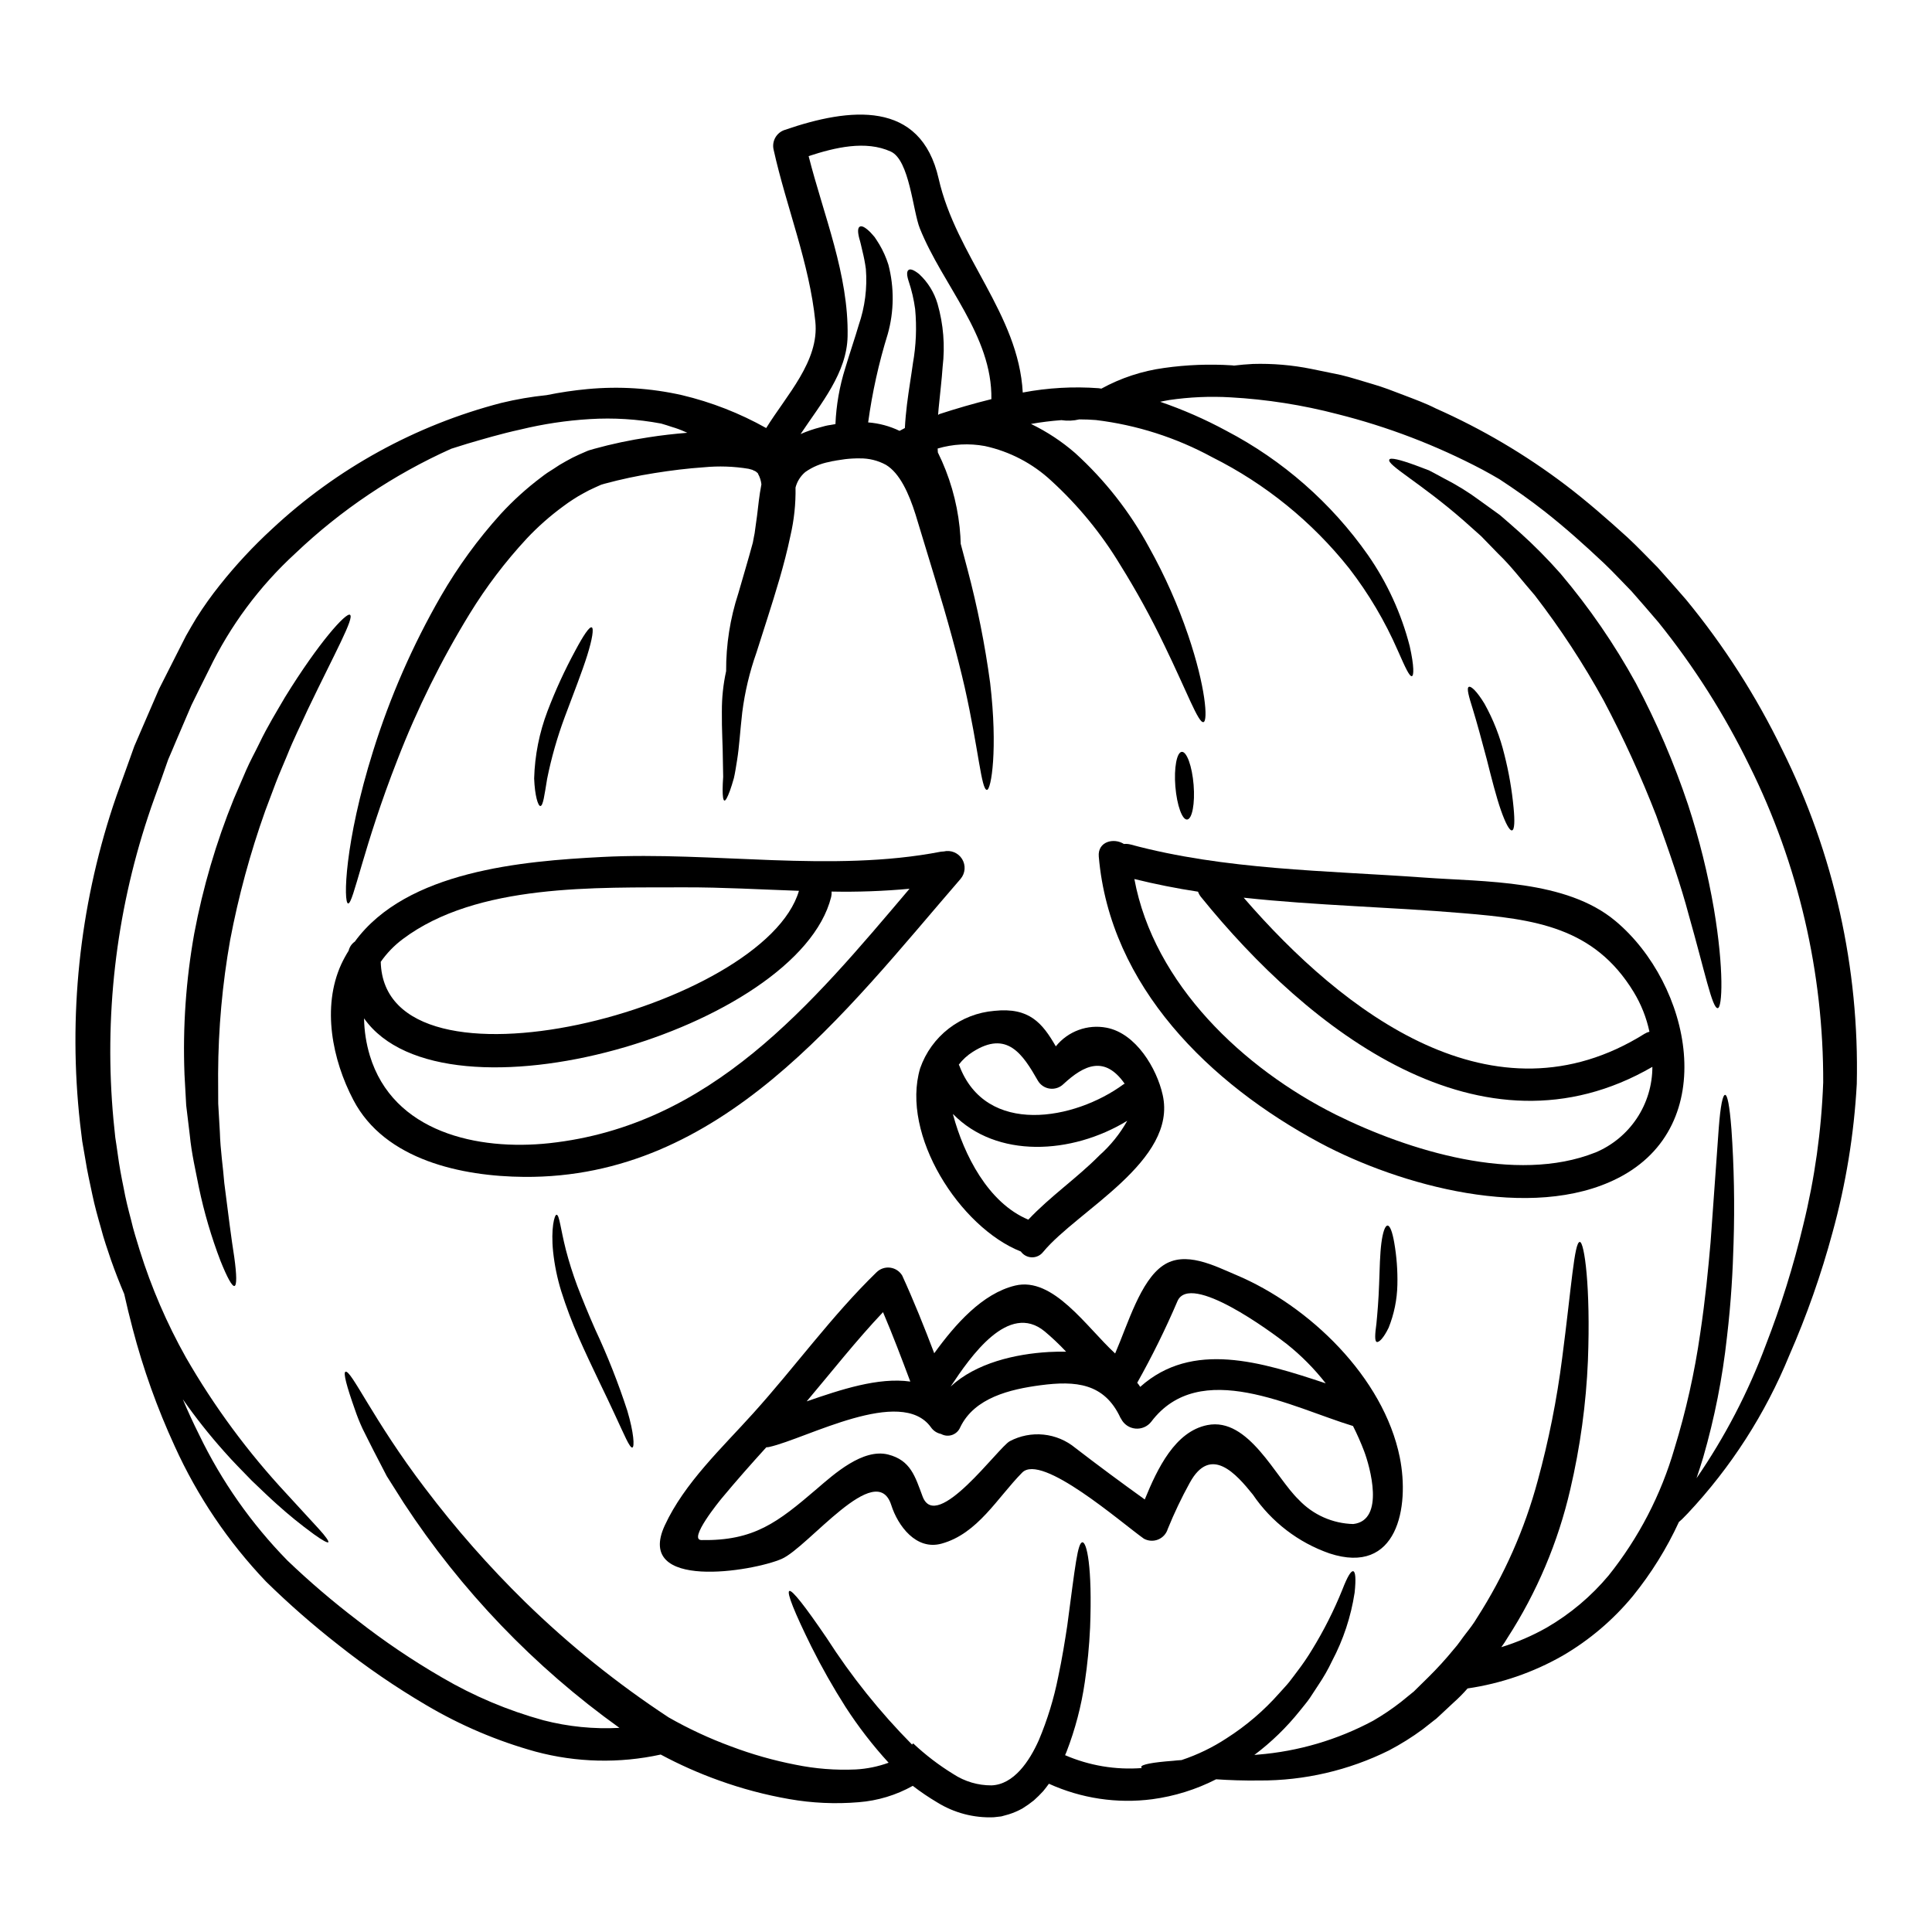
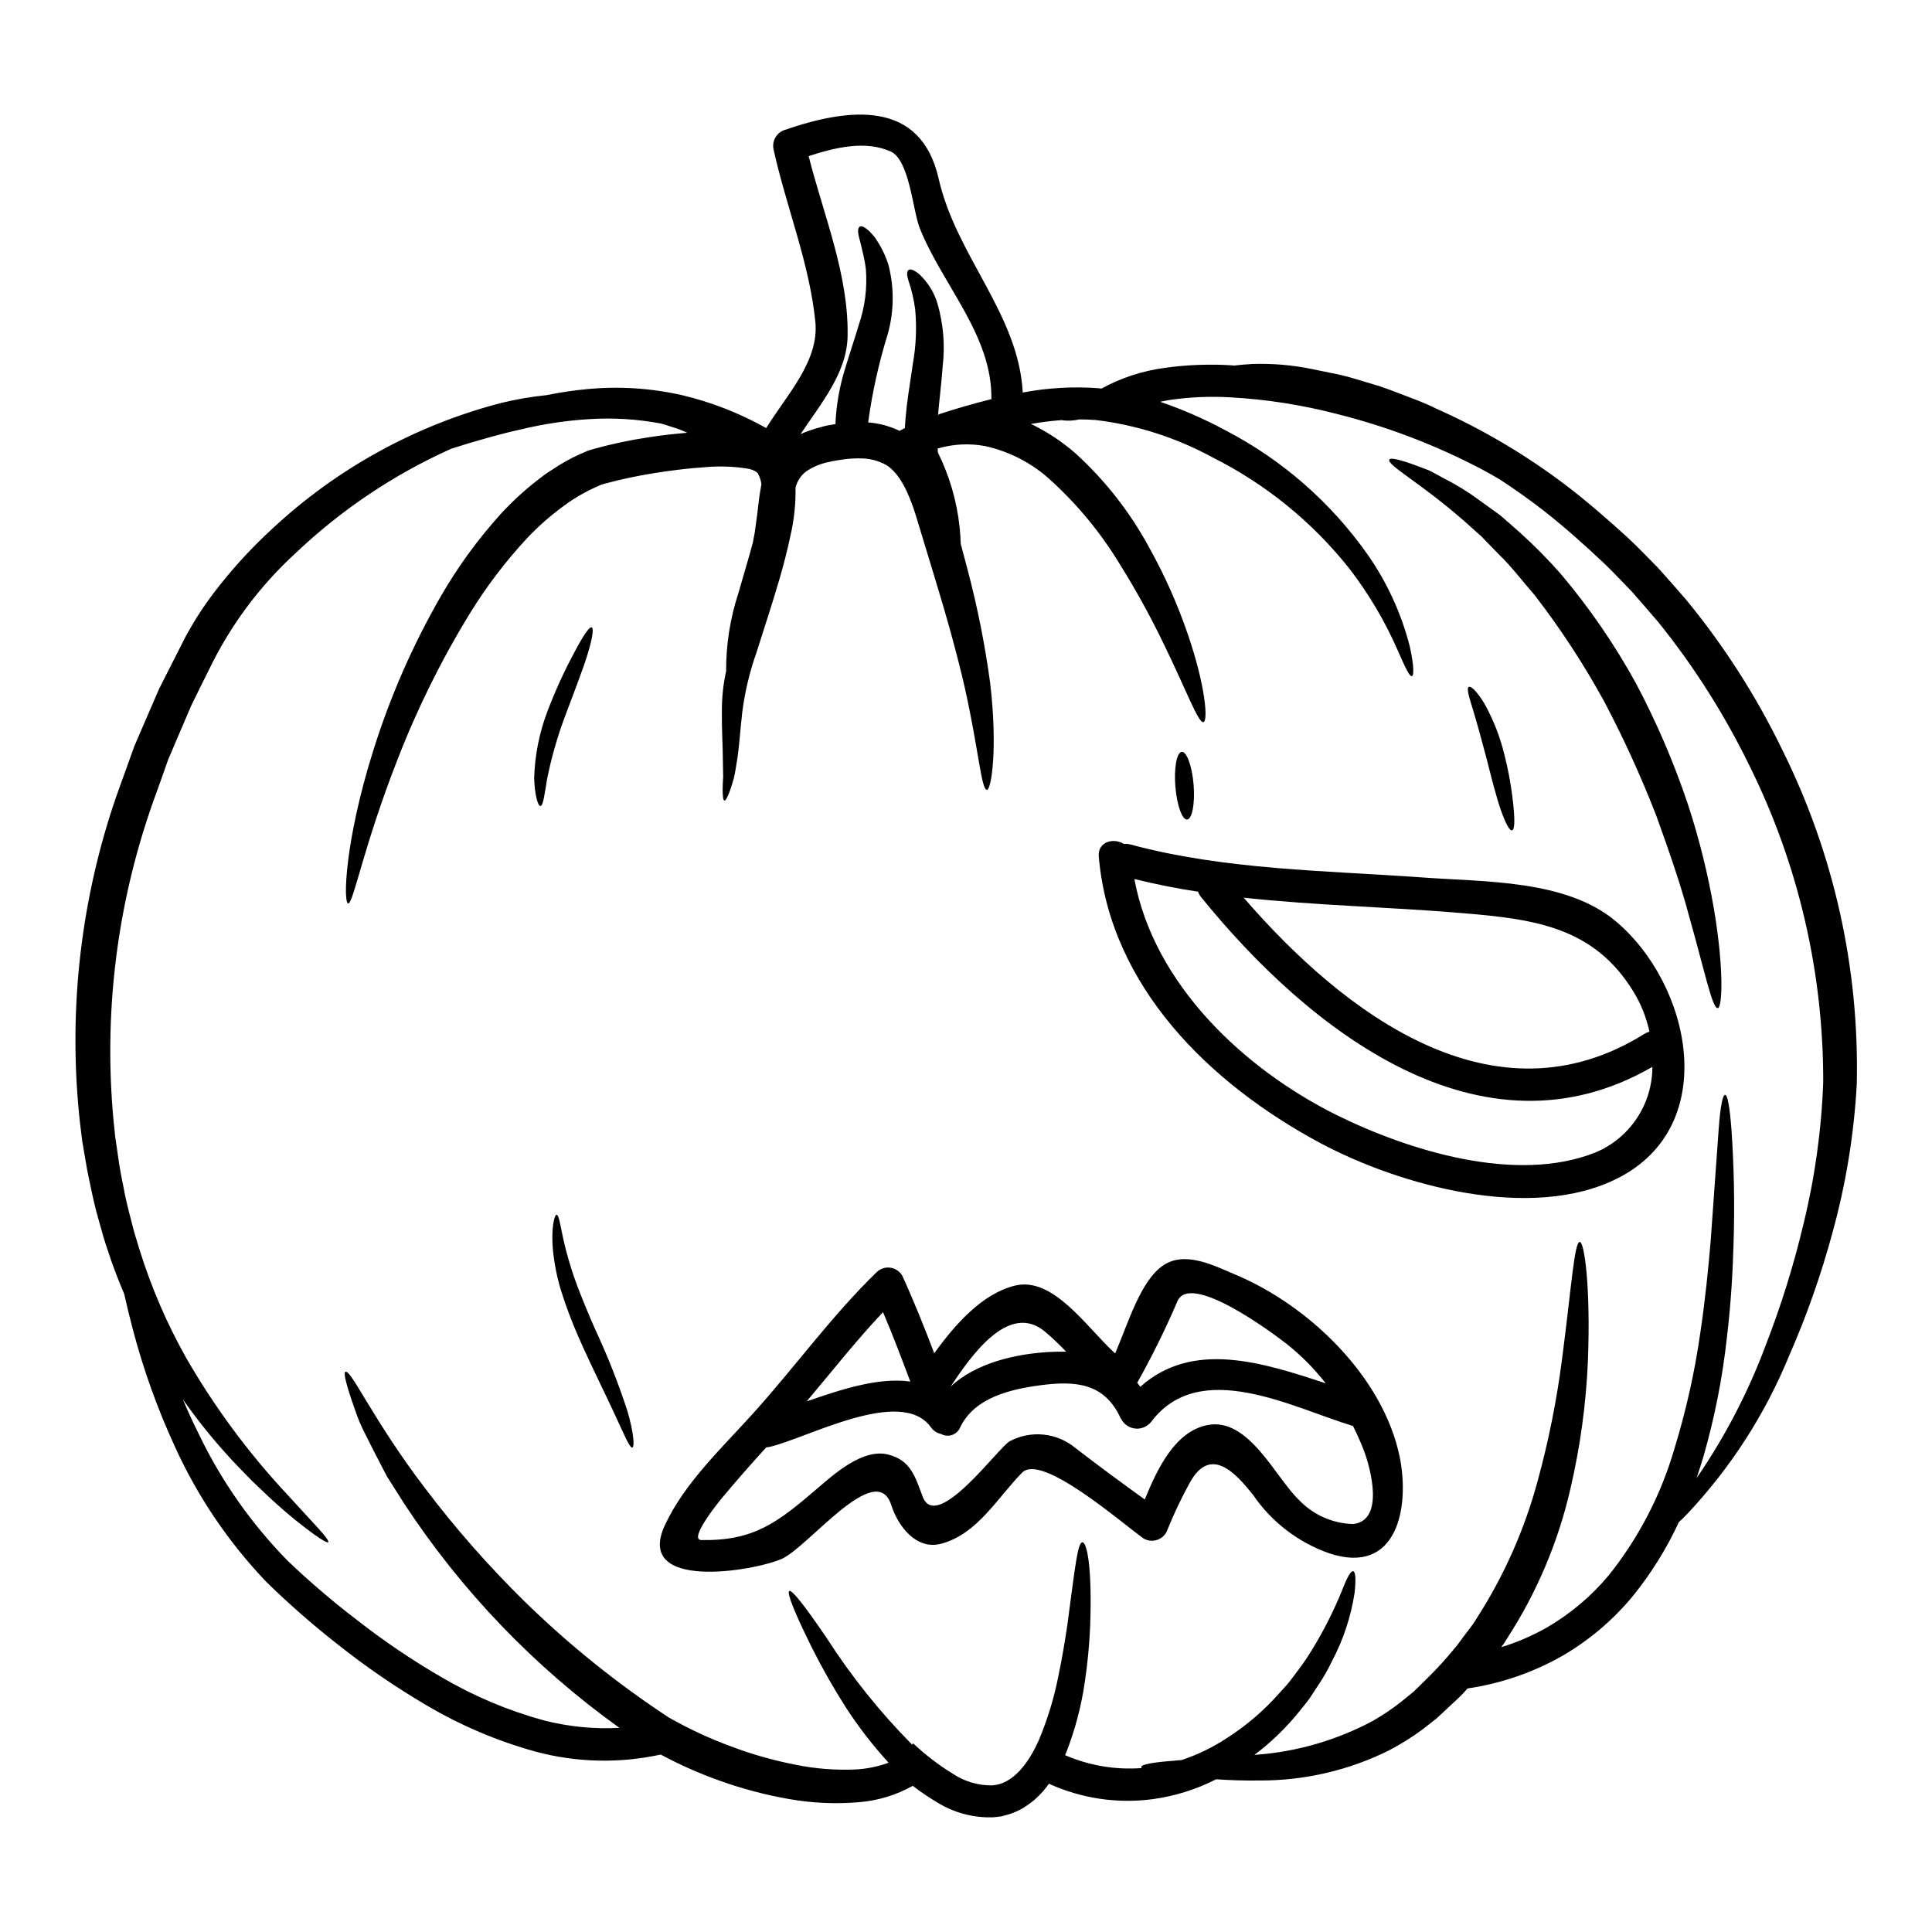
<svg xmlns="http://www.w3.org/2000/svg" fill="#000000" width="800px" height="800px" version="1.1" viewBox="144 144 512 512">
  <g>
    <path d="m616.32 342.71c13.672 27.48 20.449 57.875 19.746 88.559-0.727 13.312-2.883 26.508-6.43 39.359-3 11.117-6.824 21.992-11.445 32.539-6.344 15.504-15.477 29.711-26.945 41.918-0.516 0.543-1.031 1.062-1.52 1.551l-0.789 0.684v0.004c-3.234 7.023-7.332 13.617-12.199 19.629-5.215 6.324-11.512 11.676-18.594 15.805-7.789 4.449-16.344 7.398-25.219 8.695-1.18 1.352-2.449 2.625-3.789 3.816-1.32 1.234-2.637 2.473-3.938 3.676l-0.254 0.227-0.113 0.113-0.262 0.227-0.516 0.395-1.004 0.789-1.969 1.551c-2.844 2.102-5.848 3.981-8.977 5.625-10.672 5.297-22.438 8.031-34.352 7.977-4.215 0.055-8.035-0.09-11.477-0.32v0.004c-5.301 2.707-11.023 4.492-16.926 5.281-9.328 1.211-18.809-0.211-27.375-4.106-0.488 0.66-0.973 1.32-1.52 1.969-0.777 0.855-1.602 1.668-2.469 2.441-0.965 0.777-1.98 1.496-3.039 2.148-1.148 0.637-2.359 1.156-3.613 1.551-0.633 0.172-1.289 0.375-1.969 0.547l-2.008 0.227c-5.273 0.219-10.492-1.152-14.98-3.934-2.25-1.332-4.414-2.797-6.484-4.391-4.402 2.465-9.289 3.945-14.316 4.336-6.16 0.52-12.363 0.242-18.449-0.832-6.328-1.105-12.551-2.758-18.594-4.938-5.309-1.898-10.469-4.191-15.438-6.859-10.969 2.398-22.355 2.129-33.199-0.785-10.16-2.816-19.906-6.965-28.977-12.336-8.117-4.773-15.895-10.102-23.27-15.953-6.688-5.227-13.078-10.82-19.141-16.758-10.016-10.504-18.191-22.617-24.188-35.836-4.629-10.047-8.367-20.484-11.164-31.188-0.859-3.242-1.574-6.254-2.234-9.184-1.234-2.898-2.41-5.902-3.504-9.008-0.918-2.754-1.922-5.566-2.668-8.492-0.832-2.898-1.66-5.852-2.293-8.895-0.633-3.043-1.348-6.109-1.836-9.293-0.289-1.609-0.547-3.188-0.832-4.82-0.203-1.551-0.395-3.148-0.574-4.723v-0.008c-3.16-28.344-0.176-57.035 8.75-84.121 1.18-3.59 2.523-7.086 3.758-10.594 0.633-1.746 1.262-3.5 1.867-5.219 0.742-1.723 1.461-3.418 2.207-5.117 1.465-3.387 2.93-6.742 4.359-10.07 1.605-3.184 3.188-6.297 4.762-9.406 0.789-1.551 1.574-3.102 2.363-4.652 1.031-1.805 1.84-3.238 2.809-4.816h0.004c1.895-3 3.957-5.891 6.172-8.66 4.223-5.316 8.855-10.297 13.859-14.891 17.145-16 38.012-27.473 60.711-33.367 3.957-0.961 7.973-1.652 12.02-2.066 3.574-0.73 7.188-1.266 10.816-1.605 8.387-0.793 16.84-0.25 25.055 1.605 7.809 1.855 15.32 4.793 22.32 8.723 5.394-8.723 14.086-17.758 13.027-28.176-1.574-15.582-7.664-30.309-11.047-45.535-0.57-2.289 0.746-4.625 3.004-5.32 17.102-5.879 35.953-8.062 40.719 12.941 4.648 20.516 21.172 35.863 22.289 56.68v-0.004c6.625-1.258 13.391-1.641 20.117-1.145 0.262 0.027 0.488 0.082 0.715 0.113 5.164-2.832 10.805-4.691 16.641-5.481 5.957-0.848 11.988-1.078 17.992-0.691 0.172 0.035 0.344 0.055 0.516 0.062 1.633-0.199 3.297-0.344 5.023-0.434 5.195-0.152 10.395 0.289 15.492 1.32 2.555 0.516 5.164 1.062 7.805 1.605 2.695 0.633 5.481 1.574 8.32 2.383 2.844 0.809 5.598 1.895 8.434 2.984 2.836 1.09 5.711 2.125 8.492 3.543h0.004c12.18 5.406 23.695 12.203 34.316 20.258 5.625 4.273 11.133 9.094 16.383 13.859 2.668 2.465 5.309 5.277 7.977 7.945 2.523 2.809 5.051 5.652 7.547 8.551 10.051 12.211 18.613 25.578 25.504 39.812zm10.848 88.258c0.109-29.152-6.582-57.93-19.539-84.039-6.594-13.539-14.684-26.293-24.129-38.02-2.363-2.781-4.723-5.481-7.086-8.176-2.496-2.527-4.789-5.055-7.344-7.477-5.309-4.996-10.355-9.496-15.609-13.629-3.957-3.125-8.035-5.969-12.105-8.637-1.406-0.836-2.898-1.664-4.535-2.555h-0.004c-12.156-6.406-25.031-11.34-38.359-14.688-9.285-2.426-18.793-3.918-28.375-4.449-5.422-0.316-10.863-0.074-16.238 0.715-0.809 0.113-1.574 0.316-2.387 0.461 6.047 2.074 11.914 4.644 17.535 7.688 14.945 7.809 27.805 19.086 37.5 32.883 5.117 7.344 8.879 15.547 11.102 24.219 1.203 5.363 1.09 7.805 0.574 7.918-0.629 0.141-1.637-2.008-3.758-6.828-3.383-7.746-7.703-15.043-12.867-21.734-9.801-12.336-22.176-22.383-36.266-29.438-9.566-5.211-20.031-8.559-30.844-9.867-1.465-0.113-2.93-0.172-4.394-0.172l0.004-0.004c-1.559 0.379-3.18 0.445-4.762 0.203-2.703 0.199-5.394 0.535-8.062 1.004 4.227 2.043 8.164 4.637 11.707 7.715 7.91 7.184 14.547 15.652 19.625 25.051 4.137 7.418 7.594 15.199 10.328 23.242 4.648 13.684 5.281 22.754 4.047 23.012-1.348 0.316-4.301-7.891-10.387-20.43h-0.004c-3.496-7.297-7.394-14.391-11.676-21.254-4.984-8.262-11.129-15.758-18.25-22.266-4.938-4.598-11.023-7.777-17.617-9.211-4.164-0.766-8.449-0.539-12.508 0.66 0.027 0.344 0.027 0.688 0.055 1.031 3.082 6.219 5.035 12.93 5.769 19.832 0.168 1.66 0.262 3.125 0.289 4.387 0.602 2.266 1.23 4.562 1.805 6.797 2.621 9.891 4.625 19.934 5.996 30.07 2.066 17.504 0.293 28.379-0.859 28.34-1.492 0-2.18-10.629-5.879-27.16-1.898-8.266-4.562-18.02-7.871-28.836-1.637-5.394-3.387-11.102-5.164-16.988-1.75-5.539-4.16-10.957-7.871-13.168h-0.004c-2.109-1.145-4.481-1.727-6.883-1.691-1.301-0.02-2.606 0.051-3.898 0.203l-2.328 0.348-0.574 0.113-0.203 0.035h-0.09l-0.977 0.227h0.004c-2.305 0.426-4.488 1.344-6.402 2.695-1.262 1.07-2.164 2.5-2.578 4.102 0.078 4.297-0.379 8.586-1.348 12.77-0.836 4.019-1.84 7.777-2.871 11.363-2.094 7.176-4.273 13.684-6.141 19.625-1.812 5.121-3.074 10.422-3.758 15.809-0.574 4.992-0.789 9.152-1.379 12.742-0.289 1.777-0.516 3.324-0.832 4.676-0.375 1.352-0.746 2.496-1.062 3.387-0.66 1.777-1.145 2.668-1.465 2.582-0.32-0.086-0.461-1.117-0.461-2.953 0-0.922 0.059-2.039 0.145-3.363-0.027-1.32-0.059-2.871-0.086-4.59 0-3.418-0.316-7.805-0.262-12.77l0.004 0.004c-0.02-3.574 0.359-7.137 1.125-10.629-0.035-7.004 1.059-13.969 3.238-20.629 1.207-4.219 2.555-8.66 3.844-13.43l0.293-1.574c0.145-0.613 0.246-1.234 0.309-1.863 0.172-1.145 0.348-2.41 0.516-3.727 0.32-2.527 0.547-5.195 1.148-8.266h0.004c-0.105-0.984-0.406-1.934-0.891-2.793-0.027-0.059-0.027-0.086-0.059-0.086 0.031 0 0.031 0 0.059-0.031-0.172-0.164-0.352-0.316-0.543-0.457l-0.262-0.172-0.086-0.027c-0.211-0.074-0.41-0.172-0.602-0.289l-1.062-0.289v0.004c-3.894-0.641-7.859-0.773-11.789-0.395-4.277 0.289-8.695 0.832-13.176 1.551h0.004c-4.438 0.699-8.836 1.637-13.172 2.809l-0.859 0.254-0.145 0.059-0.254 0.113-1.465 0.66v0.004c-0.973 0.426-1.922 0.906-2.844 1.434-0.945 0.488-1.867 1.062-2.754 1.637-0.891 0.574-1.777 1.18-2.637 1.836-3.469 2.539-6.699 5.391-9.645 8.523-5.68 6.125-10.746 12.793-15.117 19.914-7.535 12.285-13.941 25.227-19.141 38.668-9.055 23.07-11.707 38.277-13.082 38.133-1.289-0.055-1.004-16.137 6.629-40.426v-0.004c4.465-14.293 10.488-28.051 17.961-41.027 4.5-7.789 9.805-15.078 15.836-21.75 3.309-3.598 6.938-6.883 10.848-9.812 1.004-0.785 2.055-1.504 3.148-2.152 1.051-0.73 2.141-1.402 3.266-2.008 1.137-0.656 2.305-1.25 3.504-1.781l1.805-0.789 0.461-0.199 0.488-0.172 0.082-0.027 0.23-0.059 0.863-0.254 0.004-0.004c4.762-1.32 9.598-2.344 14.488-3.07 3.445-0.547 6.856-0.918 10.273-1.203l-0.602-0.262v0.004c-1.137-0.516-2.309-0.949-3.504-1.293-0.891-0.316-1.863-0.602-2.836-0.891h-0.004c-6.238-1.176-12.602-1.574-18.938-1.18-6.172 0.371-12.301 1.297-18.309 2.754-5.391 1.18-10.039 2.582-14.086 3.758-1.52 0.488-2.926 0.918-4.301 1.348-15.25 6.844-29.223 16.227-41.328 27.75-9.496 8.711-17.242 19.148-22.832 30.758-1.551 3.102-3.125 6.254-4.676 9.445l-4.098 9.562c-0.656 1.609-1.375 3.242-2.066 4.848-0.57 1.664-1.18 3.356-1.777 5.055-1.18 3.352-2.465 6.691-3.586 10.156-8.531 25.82-11.641 53.121-9.141 80.195 0.145 1.605 0.32 3.184 0.488 4.762 0.227 1.492 0.461 2.984 0.66 4.477 0.395 2.984 0.945 5.938 1.547 8.836 0.52 2.902 1.234 5.738 1.969 8.492 0.629 2.812 1.523 5.481 2.32 8.152l0.004 0.004c3.074 9.824 7.164 19.305 12.199 28.285 7.512 13.062 16.492 25.219 26.766 36.242 3.644 3.988 6.484 7.059 8.406 9.156 1.926 2.098 2.781 3.387 2.582 3.613-0.199 0.227-1.551-0.488-3.906-2.18l0.004-0.004c-3.391-2.465-6.644-5.109-9.754-7.918-2.035-1.805-4.215-3.938-6.629-6.227-2.32-2.41-4.91-4.965-7.457-7.871v-0.004c-3.871-4.344-7.484-8.914-10.816-13.688 1.285 3.07 2.723 6.199 4.328 9.41 5.93 12.305 13.828 23.555 23.383 33.316 5.887 5.629 12.086 10.926 18.562 15.863 7.102 5.555 14.582 10.605 22.383 15.125 8.434 4.945 17.484 8.766 26.914 11.359 6.57 1.695 13.363 2.375 20.141 2.008-22.566-16.168-41.941-36.371-57.156-59.594-1.574-2.496-3.07-4.875-4.504-7.117-1.234-2.41-2.41-4.648-3.504-6.769s-2.039-4.078-2.953-5.883h0.004c-0.766-1.645-1.434-3.332-2.012-5.051-2.18-6.141-3.098-9.668-2.496-9.953 1.465-0.715 7.344 12.797 21.09 30.844v-0.004c8.078 10.688 16.938 20.758 26.508 30.133 11.676 11.398 24.418 21.648 38.051 30.613 5.312 3.031 10.867 5.613 16.609 7.719 5.508 2.078 11.184 3.691 16.961 4.816 5.273 1.086 10.66 1.508 16.039 1.266 2.969-0.164 5.898-0.766 8.695-1.781-4.203-4.59-8.012-9.523-11.391-14.746-3.293-5.168-6.316-10.5-9.055-15.98-4.477-9.055-6.598-14.348-5.879-14.777 0.715-0.43 4.246 4.129 9.898 12.422 6.535 10.188 14.121 19.664 22.637 28.266l0.293-0.32c3.266 3.074 6.844 5.809 10.668 8.152 3 1.965 6.516 3.004 10.102 2.984 5.902-0.23 10.039-6.371 12.539-11.992 2.262-5.371 3.977-10.957 5.117-16.676 1.086-5.117 1.805-9.672 2.41-13.625 2.121-15.898 2.754-22.125 4.047-22.125 1.09 0 2.637 6.199 2.008 22.699h-0.004c-0.219 4.805-0.688 9.598-1.398 14.355-0.918 6.328-2.547 12.535-4.856 18.5-0.113 0.262-0.254 0.574-0.371 0.863v-0.004c6.406 2.773 13.387 3.945 20.344 3.414-0.094-0.07-0.152-0.172-0.168-0.285 0-0.656 3.012-1.23 8.402-1.633 0.719-0.086 1.496-0.145 2.297-0.199v-0.004c4.227-1.402 8.25-3.352 11.965-5.797 5.184-3.309 9.875-7.328 13.941-11.934 0.895-1.035 1.84-1.969 2.641-2.984 0.805-1.016 1.52-2.012 2.238-2.957h0.004c1.359-1.785 2.625-3.644 3.785-5.566 3.117-5.074 5.805-10.402 8.035-15.922 1.352-3.504 2.293-4.996 2.871-4.879 0.574 0.113 0.789 1.812 0.375 5.738l-0.004-0.004c-0.969 6.309-2.984 12.41-5.969 18.051-1.043 2.203-2.254 4.32-3.617 6.34-0.715 1.09-1.461 2.238-2.238 3.414-0.781 1.172-1.746 2.238-2.664 3.418-3.516 4.406-7.574 8.348-12.078 11.73l0.945-0.086h-0.004c10.688-0.859 21.078-3.914 30.527-8.977 2.582-1.492 5.055-3.16 7.406-4.996l1.969-1.605 0.973-0.789 0.434-0.348 0.027-0.027 0.031-0.027 0.082-0.086 0.203-0.199c1.18-1.148 2.32-2.293 3.5-3.445 2.387-2.352 4.648-4.832 6.769-7.43 1.148-1.258 2.066-2.723 3.148-4.102 1.082-1.379 2.121-2.727 3.012-4.246 7.191-11.199 12.613-23.445 16.07-36.297 2.914-10.664 5.082-21.516 6.481-32.48 2.469-18.848 3.215-30.816 4.676-30.816 1.203 0 2.898 11.906 2.152 31.418h0.004c-0.484 11.504-2.051 22.934-4.676 34.145-3.223 13.988-8.855 27.305-16.645 39.359-0.5 0.852-1.047 1.676-1.637 2.469 4.195-1.289 8.234-3.031 12.055-5.195 6.223-3.613 11.766-8.281 16.383-13.801 7.965-9.957 13.891-21.383 17.445-33.629 3.066-9.973 5.348-20.172 6.828-30.5 1.375-9.184 2.148-17.27 2.754-24.273 1.004-14.113 1.691-23.844 2.152-30.043 0.461-6.199 1.09-8.922 1.691-8.922 0.602 0 1.18 2.699 1.664 8.922h0.004c0.707 10.113 0.898 20.258 0.574 30.391-0.199 7.144-0.629 15.406-1.75 24.875-1.176 10.789-3.285 21.457-6.297 31.883-0.543 1.805-1.145 3.672-1.777 5.539l-0.004-0.004c7.531-10.949 13.691-22.781 18.34-35.234 4.043-10.387 7.367-21.039 9.953-31.883 3.043-12.344 4.812-24.969 5.285-37.672zm-220.44-181.19c0.254-16.902-12.887-30.098-18.969-45.266-1.863-4.676-2.727-18.078-7.688-20.344-6.66-3.039-14.781-1.09-21.777 1.203 3.988 15.723 10.629 31.391 10.328 47.715-0.172 9.73-7.062 17.852-12.453 25.938v0.004c1.707-0.746 3.473-1.352 5.277-1.809l1.262-0.344 0.145-0.031 0.395-0.086 0.289-0.055 0.57-0.086 1.289-0.227h0.004c0.211-5.019 1.078-9.988 2.586-14.781 1.289-4.301 2.664-8.289 3.586-11.473 1.648-4.773 2.293-9.836 1.891-14.867-0.215-1.602-0.523-3.191-0.918-4.762-0.172-0.66-0.32-1.289-0.434-1.867-0.113-0.574-0.289-1.031-0.395-1.461-0.461-1.777-0.395-2.785 0.113-3.102 0.508-0.316 1.383 0.059 2.812 1.465 0.344 0.395 0.742 0.789 1.145 1.289 0.375 0.547 0.789 1.18 1.203 1.867h0.008c1.023 1.719 1.84 3.547 2.441 5.453 1.57 6.039 1.512 12.387-0.176 18.391-2.375 7.644-4.109 15.473-5.191 23.402 2.891 0.219 5.715 0.98 8.324 2.238l1.406-0.746c0.113-2.18 0.32-4.246 0.547-6.168 0.516-4.16 1.145-7.719 1.574-10.902h-0.004c0.855-4.773 1.059-9.637 0.605-14.461-0.34-2.519-0.914-4.996-1.727-7.406-0.516-1.574-0.516-2.555-0.055-2.93 0.461-0.375 1.32-0.141 2.844 1.062v0.004c2.305 2.133 3.992 4.856 4.875 7.871 1.559 5.422 2.016 11.098 1.348 16.699-0.227 3.418-0.688 7.086-1.059 10.988-0.059 0.574-0.117 1.18-0.145 1.75 0.059 0 0.113-0.031 0.172-0.031l-0.027-0.113c4.68-1.527 9.328-2.879 13.977-4.023z" />
    <path d="m598.22 384.94c2.695 16.039 2.207 26.109 1.004 26.227-1.465 0.141-3.387-9.555-7.691-24.707-2.008-7.602-5.051-16.469-8.578-26.227l0.004 0.004c-4.051-10.449-8.707-20.652-13.949-30.555-5.363-9.766-11.477-19.098-18.277-27.922-3.356-3.844-6.297-7.777-9.613-10.934-1.574-1.633-3.098-3.211-4.59-4.723-1.574-1.41-3.086-2.758-4.535-4.047-11.477-10.07-20.633-14.895-19.797-16.27 0.285-0.574 2.781 0 7.004 1.551l3.5 1.32c1.23 0.633 2.582 1.379 4.019 2.152 3.324 1.691 6.5 3.656 9.492 5.879 1.668 1.207 3.418 2.469 5.254 3.789 1.719 1.434 3.441 3.012 5.25 4.59h0.004c3.832 3.449 7.465 7.117 10.871 10.988 7.594 8.984 14.277 18.699 19.941 29.012 5.488 10.34 10.113 21.121 13.828 32.223 2.957 9.035 5.25 18.277 6.859 27.648z" />
    <path d="m572.11 388.07c20 16.727 28.117 54.172 0.66 68.145-22.828 11.648-57.859 1.969-78.992-9.355-29.125-15.637-55.637-41.402-58.59-75.863-0.344-3.988 3.988-5.051 6.66-3.328v-0.004c0.555-0.059 1.117-0.02 1.664 0.113 25.133 6.801 51.988 6.914 77.812 8.781 16.098 1.18 37.684 0.547 50.785 11.512zm7.719 29.895v-0.004c0.395-0.25 0.832-0.434 1.289-0.543-0.785-3.707-2.191-7.258-4.16-10.5-10.5-17.273-26.281-19.336-45.266-20.918-19.141-1.633-38.766-2.008-58.102-4.102 26.5 30.645 66.324 61.031 106.24 36.062zm-13.082 31.488-0.004-0.004c4.488-1.867 8.324-5.019 11.02-9.066 2.695-4.043 4.133-8.793 4.133-13.656-45.363 26.254-91.156-9.812-119.62-45.02-0.344-0.418-0.609-0.891-0.785-1.402-5.684-0.863-11.309-1.984-16.871-3.356 5.164 27.863 28.922 50.238 53.48 62.492 19.156 9.48 47.648 18.348 68.648 9.996z" />
    <path d="m545.11 358c0.348 3.586 0.262 5.879-0.395 6.055-0.652 0.172-1.75-1.895-2.957-5.336-1.203-3.445-2.438-8.266-3.754-13.512-1.383-5.223-2.668-9.93-3.676-13.203-1.062-3.387-1.719-5.652-1.09-5.969 0.629-0.316 2.238 1.289 4.16 4.449 2.363 4.246 4.141 8.789 5.281 13.512 1.172 4.598 1.984 9.281 2.43 14.004z" />
    <path d="m518.71 592.19-0.031 0.027c0-0.02 0.016-0.031 0.031-0.027z" />
    <path d="m514.96 530.24c2.637 13.113-0.602 31.363-18.652 25.422-8.258-2.883-15.371-8.344-20.285-15.578-4.328-5.367-11.16-13.316-16.723-3.129h-0.004c-2.18 3.957-4.125 8.039-5.824 12.223-0.383 1.277-1.32 2.309-2.551 2.809-1.234 0.504-2.625 0.418-3.789-0.227-5.969-4.219-27.086-22.754-32.25-17.504-6.602 6.691-11.766 16.18-21.348 18.82-6.742 1.867-11.59-4.723-13.34-10.215-3.961-12.367-22.008 11.191-29.039 14.262-7.633 3.328-39.02 8.52-30.984-8.867 5.219-11.305 15.262-20.629 23.438-29.727 11.137-12.34 20.773-25.793 32.707-37.391v0.004c0.953-0.93 2.281-1.371 3.602-1.195 1.32 0.172 2.488 0.941 3.172 2.082 3.098 6.769 5.852 13.652 8.492 20.598 5.566-7.688 12.742-15.84 21.43-17.934 10.102-2.438 18.895 10.988 26.512 17.992 3.418-7.918 6.691-19.25 12.711-23.328 5.852-3.988 13.598 0.09 19.309 2.5 19.383 8.156 39.113 27.094 43.418 48.383zm-12.34 17.645c8.52-0.973 4.394-15.293 2.898-19.285-0.871-2.281-1.855-4.516-2.957-6.691-16.137-4.902-40.598-18.188-53.484-1.117l0.004-0.004c-1.004 1.281-2.59 1.957-4.203 1.797-1.617-0.156-3.039-1.133-3.773-2.582-0.059-0.086-0.117-0.172-0.172-0.262-4.273-9.211-11.848-9.871-21.203-8.637-7.973 1.062-17.477 3.269-21.254 11.133-0.391 0.953-1.168 1.691-2.141 2.035-0.969 0.34-2.039 0.246-2.938-0.254-1.098-0.219-2.066-0.859-2.695-1.781-7.891-10.957-32.883 2.984-42.836 5.223-0.262 0.055-0.523 0.086-0.789 0.09-4.019 4.422-7.973 8.895-11.809 13.512-0.574 0.691-8.98 10.988-5.394 11.074 13.977 0.23 20.203-4.676 30.559-13.539 4.59-3.938 12.203-10.82 18.938-9.129 5.973 1.523 7.148 5.824 9.125 11.109 3.676 9.84 20.145-13.086 23.098-14.633l-0.004-0.004c2.75-1.457 5.871-2.066 8.965-1.75 3.098 0.316 6.027 1.547 8.426 3.531 6.141 4.723 12.203 9.211 18.395 13.656 3.387-8.293 8.062-18.02 16.582-19.711 10.961-2.18 18.047 13.914 24.273 19.824l-0.004 0.004c3.758 3.957 8.938 6.258 14.395 6.391zm-7.289-37.285c-3.027-3.879-6.504-7.387-10.355-10.449-4.191-3.269-25.508-19.023-28.926-11.359v0.004c-3.164 7.398-6.727 14.625-10.672 21.645 0.289 0.348 0.551 0.711 0.789 1.094 13.789-12.348 32.121-6.598 49.164-0.934zm-73.395-8.305c1.574-0.086 3.148-0.113 4.59-0.086v-0.004c-1.781-1.895-3.672-3.688-5.664-5.363-9.609-7.918-19.652 6.656-24.934 14.605 6.731-6.258 17.145-8.637 26.008-9.152zm-64.156 13.082c8.98-3.098 18.969-6.453 27.461-5.25-2.328-6.195-4.648-12.34-7.231-18.395-7.137 7.551-13.543 15.719-20.23 23.645z" />
-     <path d="m513.49 473.32c0.641 3.684 0.918 7.422 0.832 11.16-0.082 3.906-0.867 7.766-2.324 11.391-1.289 2.668-2.555 3.961-3.148 3.758-0.594-0.199-0.461-2.125-0.086-4.848 0.254-2.582 0.574-6.297 0.715-10.441 0.141-4.144 0.23-8.094 0.602-10.934 0.371-2.844 0.977-4.617 1.637-4.617 0.664 0 1.285 1.746 1.773 4.531z" />
    <path d="m460.32 352c0.395 4.91-0.375 9.008-1.691 9.184-1.32 0.172-2.727-3.731-3.148-8.75-0.395-4.938 0.375-9.055 1.691-9.184 1.32-0.129 2.75 3.785 3.148 8.75z" />
-     <path d="m452.12 434.15c3.961 17.5-22.641 30.672-31.676 41.633l-0.004-0.004c-0.711 0.922-1.816 1.449-2.981 1.426-1.164-0.02-2.246-0.594-2.922-1.539-16.137-6.367-31.934-30.902-26.684-48.574 1.457-4.168 4.09-7.824 7.586-10.523 3.492-2.699 7.695-4.328 12.094-4.684 9.238-0.977 12.711 3.242 16.266 9.41h0.004c3.227-4.012 8.402-5.91 13.457-4.938 7.797 1.492 13.312 10.816 14.859 17.793zm-10.355-2.809-0.004-0.004c0.094-0.055 0.188-0.102 0.285-0.145-5.277-7.519-10.703-5.023-16.238 0.113-0.953 0.926-2.273 1.363-3.59 1.191-1.312-0.172-2.477-0.941-3.152-2.078-4.047-7.086-8.176-13.457-17.27-7.66h-0.004c-1.426 0.898-2.68 2.043-3.699 3.383 0.051 0.086 0.098 0.172 0.141 0.262 7.086 18.734 30.527 14.488 43.527 4.934zm-6.461 18.895v-0.004c2.977-2.633 5.488-5.746 7.43-9.211-14.746 8.98-34.637 10.043-46.191-1.805 0.027 0.09 0.047 0.188 0.055 0.285 2.844 10.5 9.238 23.27 19.918 27.719 5.793-6.156 12.793-10.938 18.789-16.977z" />
-     <path d="m394.09 369.65c1.887-0.457 3.856 0.352 4.875 2.004s0.859 3.773-0.398 5.254c-30.781 35.605-63.402 79.422-115.71 78.98-16.355-0.141-36.871-4.387-45.223-20.398-5.566-10.629-8.379-24.562-3.211-35.922 0.582-1.246 1.238-2.453 1.969-3.617 0.23-0.977 0.812-1.836 1.637-2.41 13.719-18.793 44.5-21.348 65.535-22.434 29.355-1.52 60.855 4.219 89.809-1.406 0.238-0.031 0.477-0.051 0.715-0.051zm-9.051 9.879c-6.867 0.637-13.762 0.887-20.656 0.746 0.027 0.48-0.008 0.965-0.117 1.434-8.723 34.922-102.49 62.406-123.79 32.164h0.004c0.051 3.336 0.566 6.648 1.523 9.844 6.172 20.398 28.637 25.281 47.574 23.242 42.941-4.66 69.426-36.711 95.457-67.43zm-29.297 0.547c-10.184-0.348-20.34-0.949-30.27-0.922-23.355 0.113-55.004-1.117-74.746 13.719h0.004c-2.254 1.684-4.219 3.719-5.828 6.023 0.941 38.324 101.74 12.324 110.83-18.832z" />
    <path d="m310.26 517.91c1.723 5.82 1.926 9.523 1.324 9.699-0.688 0.195-2.098-3.273-4.535-8.492-2.41-5.309-6.086-12.508-9.758-20.832v-0.004c-1.738-3.949-3.262-7.992-4.562-12.109-1.051-3.402-1.77-6.898-2.148-10.441-0.629-6.113 0.348-9.871 0.922-9.812 0.742 0.027 1.035 3.672 2.438 9.211h-0.004c0.852 3.262 1.867 6.481 3.043 9.641 1.352 3.543 2.957 7.457 4.766 11.562 3.281 7.012 6.121 14.219 8.516 21.578z" />
    <path d="m300.81 310.26c0.602 0.227 0.172 3.066-1.18 7.398-1.355 4.332-3.641 10.133-5.996 16.441-1.965 5.297-3.516 10.734-4.633 16.273-0.719 4.328-1.062 7.231-1.812 7.231-0.602-0.027-1.461-2.727-1.633-7.316v-0.004c0.172-6.106 1.371-12.137 3.543-17.844 2.106-5.527 4.578-10.902 7.398-16.098 2.113-3.961 3.691-6.316 4.312-6.082z" />
-     <path d="m236.75 306.93c1.203 0.789-3.938 9.984-11.16 25.047-1.723 3.812-3.789 7.871-5.598 12.453-0.922 2.266-1.969 4.562-2.898 7-0.93 2.438-1.867 4.938-2.812 7.477v0.004c-3.977 11.156-7.086 22.605-9.297 34.242-2.062 11.652-3.129 23.461-3.184 35.297 0 2.723 0.027 5.391 0.027 8 0.145 2.582 0.289 5.117 0.434 7.519 0.141 4.91 0.863 9.41 1.18 13.57 1.035 8.234 1.898 14.922 2.644 19.656 0.656 4.723 0.684 7.43 0.055 7.602-0.629 0.168-1.922-2.207-3.703-6.629-2.426-6.34-4.344-12.863-5.734-19.508-0.809-4.219-1.926-8.84-2.414-13.891-0.316-2.523-0.629-5.137-0.945-7.832-0.145-2.695-0.32-5.481-0.461-8.348h0.004c-0.473-12.445 0.395-24.902 2.582-37.16 2.293-12.219 5.805-24.176 10.48-35.691 1.117-2.613 2.207-5.164 3.297-7.66 1.09-2.496 2.363-4.766 3.473-7.062 2.18-4.562 4.68-8.578 6.828-12.281 9.027-14.633 16.199-22.492 17.203-21.805z" />
  </g>
</svg>